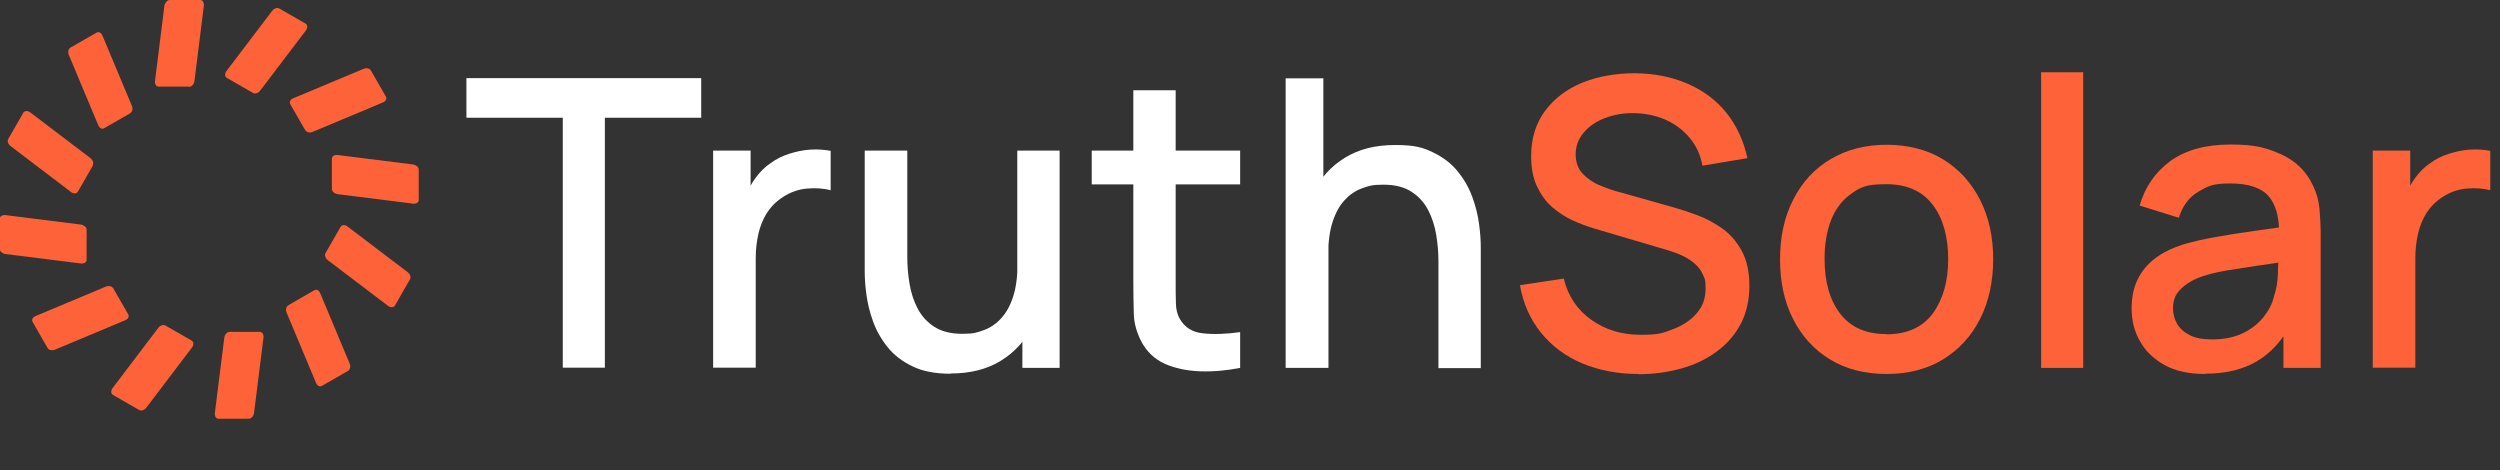
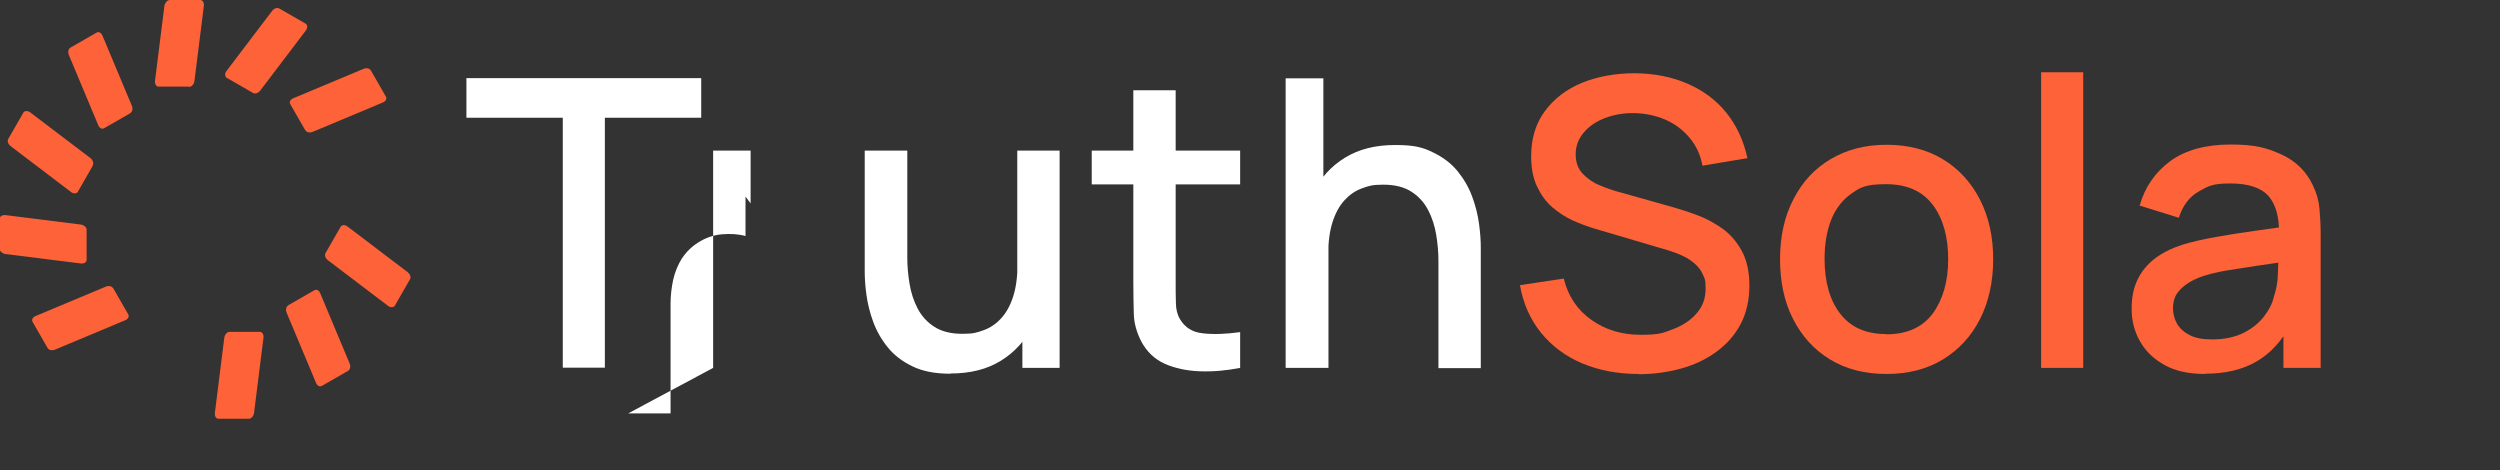
<svg xmlns="http://www.w3.org/2000/svg" id="Layer_2" version="1.1" viewBox="0 0 1027.5 193.3">
  <rect x="0" y="0" width="1027.5" height="193.3" fill="#333333" stroke="none" />
  <defs>
    <style>
      .st0 {
        fill: #fe6238;
      }

      .st1 {
        isolation: isolate;
      }

      .st2 {
        fill: #fff;
      }
    </style>
  </defs>
  <g id="Layer_1-2">
    <g>
      <g>
        <path class="st0" d="M77.7,35.6h-12.5c-1,0-1.6-1-1.5-2.3l3.9-31.1C67.9,1,68.8,0,69.8,0h12.5c1,0,1.6,1,1.5,2.3l-3.9,31.1c-.2,1.2-1.1,2.3-2.1,2.3Z" />
        <path class="st0" d="M53.6,46.5l-10.8,6.2c-.8.5-1.9,0-2.4-1.2l-12.1-28.9c-.5-1.2-.2-2.5.6-3l10.8-6.2c.8-.5,1.9,0,2.4,1.2l12.1,28.9c.5,1.2.2,2.5-.7,3Z" />
        <path class="st0" d="M38.2,68l-6.2,10.8c-.5.8-1.7.9-2.7.2L4.3,60c-1-.8-1.4-2.1-.9-2.9l6.2-10.8c.5-.8,1.7-.9,2.7-.2l24.9,18.9c1,.8,1.4,2.1.9,2.9h0Z" />
        <path class="st0" d="M35.6,94.3v12.5c0,1-1,1.6-2.3,1.5l-31.1-3.9c-1.2-.2-2.3-1.1-2.3-2v-12.5c0-1,1-1.6,2.3-1.5l31.1,3.9c1.2.2,2.3,1.1,2.3,2.1h0Z" />
        <path class="st0" d="M46.5,118.4l6.2,10.8c.5.9,0,1.9-1.2,2.4l-28.9,12.1c-1.2.5-2.5.2-3-.6l-6.2-10.8c-.5-.9,0-1.9,1.2-2.4l28.9-12.1c1.2-.5,2.5-.2,3,.7Z" />
-         <path class="st0" d="M68,133.8l10.8,6.2c.8.5.9,1.7.2,2.7l-18.9,24.9c-.8,1-2.1,1.4-2.9.9l-10.8-6.2c-.8-.5-.9-1.7-.2-2.7l18.9-24.9c.8-1,2.1-1.4,2.9-.9Z" />
        <path class="st0" d="M94.3,136.4h12.5c1,0,1.6,1,1.5,2.3l-3.9,31.1c-.2,1.2-1.1,2.3-2.1,2.3h-12.5c-1,0-1.6-1-1.5-2.3l3.9-31.1c.2-1.2,1.1-2.3,2.1-2.3Z" />
        <path class="st0" d="M118.4,125.5l10.8-6.2c.9-.5,1.9,0,2.4,1.2l12.1,28.9c.5,1.2.2,2.5-.6,3l-10.8,6.2c-.9.5-1.9,0-2.4-1.2l-12.1-28.9c-.5-1.2-.2-2.5.7-3Z" />
        <path class="st0" d="M133.8,104l6.2-10.8c.5-.8,1.7-.9,2.7-.2l24.9,18.9c1,.8,1.4,2.1.9,2.9l-6.2,10.8c-.5.8-1.7.9-2.7.2l-24.9-18.9c-1-.8-1.4-2.1-.9-2.9Z" />
-         <path class="st0" d="M136.4,77.7v-12.5c0-1,1-1.6,2.3-1.5l31.1,3.9c1.2.2,2.3,1.1,2.3,2.1v12.5c0,1-1,1.6-2.3,1.5l-31.1-3.9c-1.2-.2-2.3-1.1-2.3-2.1Z" />
        <path class="st0" d="M125.5,53.6l-6.2-10.8c-.5-.8,0-1.9,1.2-2.4l28.9-12.1c1.2-.5,2.5-.2,3,.6l6.2,10.8c.5.8,0,1.9-1.2,2.4l-28.9,12.1c-1.2.5-2.5.2-3-.7Z" />
        <path class="st0" d="M104,38.2l-10.8-6.2c-.8-.5-.9-1.7-.2-2.7l18.9-24.9c.8-1,2.1-1.4,2.9-.9l10.8,6.2c.8.5.9,1.7.2,2.7l-18.9,24.9c-.8,1-2.1,1.4-2.9.9Z" />
      </g>
      <g class="st1">
        <g class="st1">
          <path class="st2" d="M231.3,151.2V48.4h-39.6v-16.3h96.5v16.3h-39.6v102.7h-17.3Z" />
        </g>
        <g class="st1">
-           <path class="st2" d="M293.1,151.2V61.9h15.4v21.7l-2.1-2.8c1.1-2.9,2.5-5.5,4.3-7.9,1.8-2.4,3.8-4.4,6.1-5.9,2.3-1.7,4.8-2.9,7.6-3.8,2.8-.9,5.6-1.5,8.6-1.7,2.9-.2,5.7,0,8.4.5v16.2c-2.9-.8-6.2-1-9.7-.7-3.6.3-6.8,1.5-9.8,3.4-2.8,1.8-5,4-6.7,6.6-1.6,2.6-2.8,5.5-3.5,8.6-.7,3.2-1.1,6.5-1.1,10v45h-17.4Z" />
+           <path class="st2" d="M293.1,151.2V61.9h15.4v21.7l-2.1-2.8v16.2c-2.9-.8-6.2-1-9.7-.7-3.6.3-6.8,1.5-9.8,3.4-2.8,1.8-5,4-6.7,6.6-1.6,2.6-2.8,5.5-3.5,8.6-.7,3.2-1.1,6.5-1.1,10v45h-17.4Z" />
          <path class="st2" d="M390.6,153.6c-6.2,0-11.4-1-15.5-3-4.2-2-7.6-4.6-10.2-7.8-2.6-3.2-4.6-6.7-6-10.5-1.4-3.8-2.3-7.5-2.8-11.2-.5-3.6-.7-6.8-.7-9.6v-49.6h17.5v43.9c0,3.5.3,7,.9,10.7.6,3.7,1.7,7.1,3.3,10.2,1.6,3.1,3.9,5.7,6.9,7.6,2.9,1.9,6.8,2.9,11.5,2.9s6-.5,8.8-1.5c2.8-1,5.2-2.7,7.2-4.9,2.1-2.3,3.7-5.2,4.9-8.9,1.2-3.7,1.8-8.2,1.8-13.5l10.7,4c0,8.1-1.5,15.2-4.5,21.4-3,6.2-7.4,11-13.1,14.5-5.7,3.5-12.5,5.2-20.6,5.2ZM420.2,151.2v-25.8h-2.1v-63.5h17.4v89.3h-15.4Z" />
          <path class="st2" d="M448.7,75.8v-13.9h61v13.9h-61ZM509.7,151.2c-5.6,1.1-11.1,1.6-16.5,1.4-5.4-.2-10.2-1.2-14.5-3.1-4.2-1.9-7.4-5-9.6-9.1-1.9-3.7-3-7.5-3.1-11.3-.1-3.8-.2-8.2-.2-13V37.1h17.4v78.1c0,3.6,0,6.7.1,9.3,0,2.6.6,4.9,1.7,6.7,2,3.4,5.1,5.4,9.5,5.8,4.3.5,9.4.3,15.2-.5v14.6Z" />
          <path class="st2" d="M528.4,151.2V32.2h15.5v64.2h2.1v54.8h-17.5ZM591.2,151.2v-43.9c0-3.5-.3-7-.9-10.7-.6-3.7-1.7-7.1-3.3-10.2-1.6-3.1-3.9-5.7-6.9-7.6-2.9-1.9-6.8-2.9-11.5-2.9s-6,.5-8.8,1.5c-2.8,1-5.2,2.7-7.2,4.9-2.1,2.3-3.7,5.2-4.9,8.9-1.2,3.7-1.8,8.2-1.8,13.5l-10.7-4c0-8.1,1.5-15.2,4.5-21.4,3-6.2,7.4-11,13.1-14.5,5.7-3.5,12.5-5.2,20.6-5.2s11.4,1,15.5,3c4.2,2,7.6,4.6,10.2,7.8s4.6,6.7,6,10.5c1.4,3.8,2.3,7.5,2.8,11.2s.7,6.8.7,9.6v49.6h-17.5Z" />
        </g>
        <g class="st1">
          <path class="st0" d="M673.3,153.7c-8.5,0-16.2-1.5-23.1-4.4s-12.5-7.2-16.9-12.6c-4.4-5.5-7.3-12-8.6-19.5l18-2.7c1.8,7.3,5.6,12.9,11.4,17,5.8,4.1,12.5,6.1,20.3,6.1s9.2-.8,13.2-2.3c4-1.5,7.3-3.7,9.7-6.5,2.5-2.8,3.7-6.2,3.7-10.2s-.4-4-1.1-5.7c-.7-1.7-1.8-3.1-3.1-4.3-1.3-1.2-2.9-2.3-4.7-3.2-1.8-.9-3.9-1.7-6.1-2.4l-30.5-9c-3-.9-6-2-9.1-3.4-3.1-1.4-5.9-3.3-8.5-5.5-2.6-2.3-4.6-5.1-6.2-8.5-1.6-3.4-2.4-7.5-2.4-12.4,0-7.3,1.9-13.5,5.7-18.6,3.8-5.1,8.9-9,15.3-11.6,6.4-2.6,13.7-3.9,21.7-3.9,8,.1,15.2,1.5,21.6,4.3,6.4,2.8,11.7,6.7,15.9,11.9,4.2,5.2,7.1,11.4,8.7,18.7l-18.5,3.1c-.8-4.5-2.6-8.3-5.3-11.5-2.7-3.2-6-5.7-9.9-7.4-3.9-1.7-8.2-2.6-12.7-2.7-4.4-.1-8.4.6-12.1,2-3.7,1.4-6.6,3.4-8.8,6-2.2,2.6-3.3,5.6-3.3,8.9s1,6,2.9,8c1.9,2,4.3,3.7,7.1,4.8,2.8,1.2,5.7,2.2,8.5,2.9l22,6.2c2.8.8,5.9,1.8,9.4,3.1,3.5,1.3,6.9,3.1,10.2,5.4,3.3,2.3,6,5.4,8.1,9.2,2.1,3.8,3.2,8.6,3.2,14.4s-1.2,11.3-3.6,15.8c-2.4,4.5-5.7,8.3-10,11.4-4.2,3.1-9.1,5.4-14.6,6.9-5.5,1.5-11.3,2.3-17.4,2.3Z" />
          <path class="st0" d="M775.3,153.7c-8.9,0-16.7-2-23.2-6-6.6-4-11.6-9.6-15.2-16.7-3.6-7.1-5.3-15.2-5.3-24.5s1.8-17.5,5.5-24.6c3.6-7.1,8.7-12.6,15.3-16.5,6.6-3.9,14.2-5.9,23-5.9s16.7,2,23.2,6c6.6,4,11.6,9.6,15.2,16.6,3.6,7.1,5.4,15.2,5.4,24.4s-1.8,17.5-5.4,24.6c-3.6,7.1-8.7,12.6-15.2,16.6-6.6,4-14.3,6-23.1,6ZM775.3,137.4c8.5,0,14.9-2.9,19.1-8.6,4.2-5.8,6.3-13.2,6.3-22.3s-2.1-16.8-6.4-22.4-10.6-8.4-19.1-8.4-10.6,1.3-14.3,3.9c-3.7,2.6-6.5,6.2-8.3,10.8-1.8,4.6-2.7,9.9-2.7,16,0,9.4,2.1,16.9,6.4,22.5,4.3,5.6,10.6,8.4,18.9,8.4Z" />
          <path class="st0" d="M838.9,151.2V29.7h17.3v121.5h-17.3Z" />
          <path class="st0" d="M906.2,153.7c-6.6,0-12.2-1.2-16.6-3.7-4.5-2.5-7.8-5.7-10.1-9.8-2.3-4-3.4-8.5-3.4-13.3s.8-8.5,2.4-11.9c1.6-3.4,4-6.3,7.1-8.7,3.1-2.4,7-4.3,11.6-5.8,4-1.2,8.5-2.2,13.5-3.1,5-.9,10.3-1.7,15.8-2.5,5.5-.8,11-1.5,16.5-2.3l-6.3,3.5c.1-7-1.4-12.2-4.4-15.6-3.1-3.4-8.3-5.1-15.7-5.1s-9,1.1-12.9,3.3c-3.9,2.2-6.6,5.8-8.2,10.8l-16.1-5c2.2-7.7,6.4-13.7,12.6-18.3,6.2-4.5,14.5-6.8,24.8-6.8s14.9,1.4,20.9,4.1c5.9,2.7,10.3,7,13,12.9,1.4,2.9,2.3,6,2.6,9.3.3,3.3.5,6.8.5,10.5v55h-15.3v-20.4l3,2.6c-3.7,6.8-8.4,11.9-14.1,15.2-5.7,3.3-12.7,5-21,5ZM909.3,139.5c4.9,0,9.1-.9,12.6-2.6,3.5-1.7,6.4-4,8.5-6.7,2.1-2.7,3.6-5.5,4.2-8.4.9-2.6,1.5-5.6,1.6-8.9.1-3.3.2-6,.2-7.9l5.6,2.1c-5.5.8-10.4,1.6-14.9,2.2-4.5.7-8.5,1.3-12.1,1.9-3.6.6-6.8,1.4-9.6,2.3-2.4.8-4.5,1.8-6.3,3-1.8,1.2-3.3,2.6-4.4,4.2-1.1,1.7-1.6,3.7-1.6,6s.6,4.5,1.7,6.4c1.2,2,2.9,3.5,5.3,4.7,2.4,1.2,5.4,1.7,9.1,1.7Z" />
-           <path class="st0" d="M975.2,151.2V61.9h15.4v21.7l-2.1-2.8c1.1-2.9,2.5-5.5,4.3-7.9,1.8-2.4,3.8-4.4,6.1-5.9,2.3-1.7,4.8-2.9,7.6-3.8,2.8-.9,5.6-1.5,8.6-1.7,2.9-.2,5.7,0,8.4.5v16.2c-2.9-.8-6.2-1-9.7-.7-3.6.3-6.8,1.5-9.8,3.4-2.8,1.8-5,4-6.7,6.6-1.6,2.6-2.8,5.5-3.5,8.6-.7,3.2-1.1,6.5-1.1,10v45h-17.4Z" />
        </g>
      </g>
    </g>
  </g>
</svg>